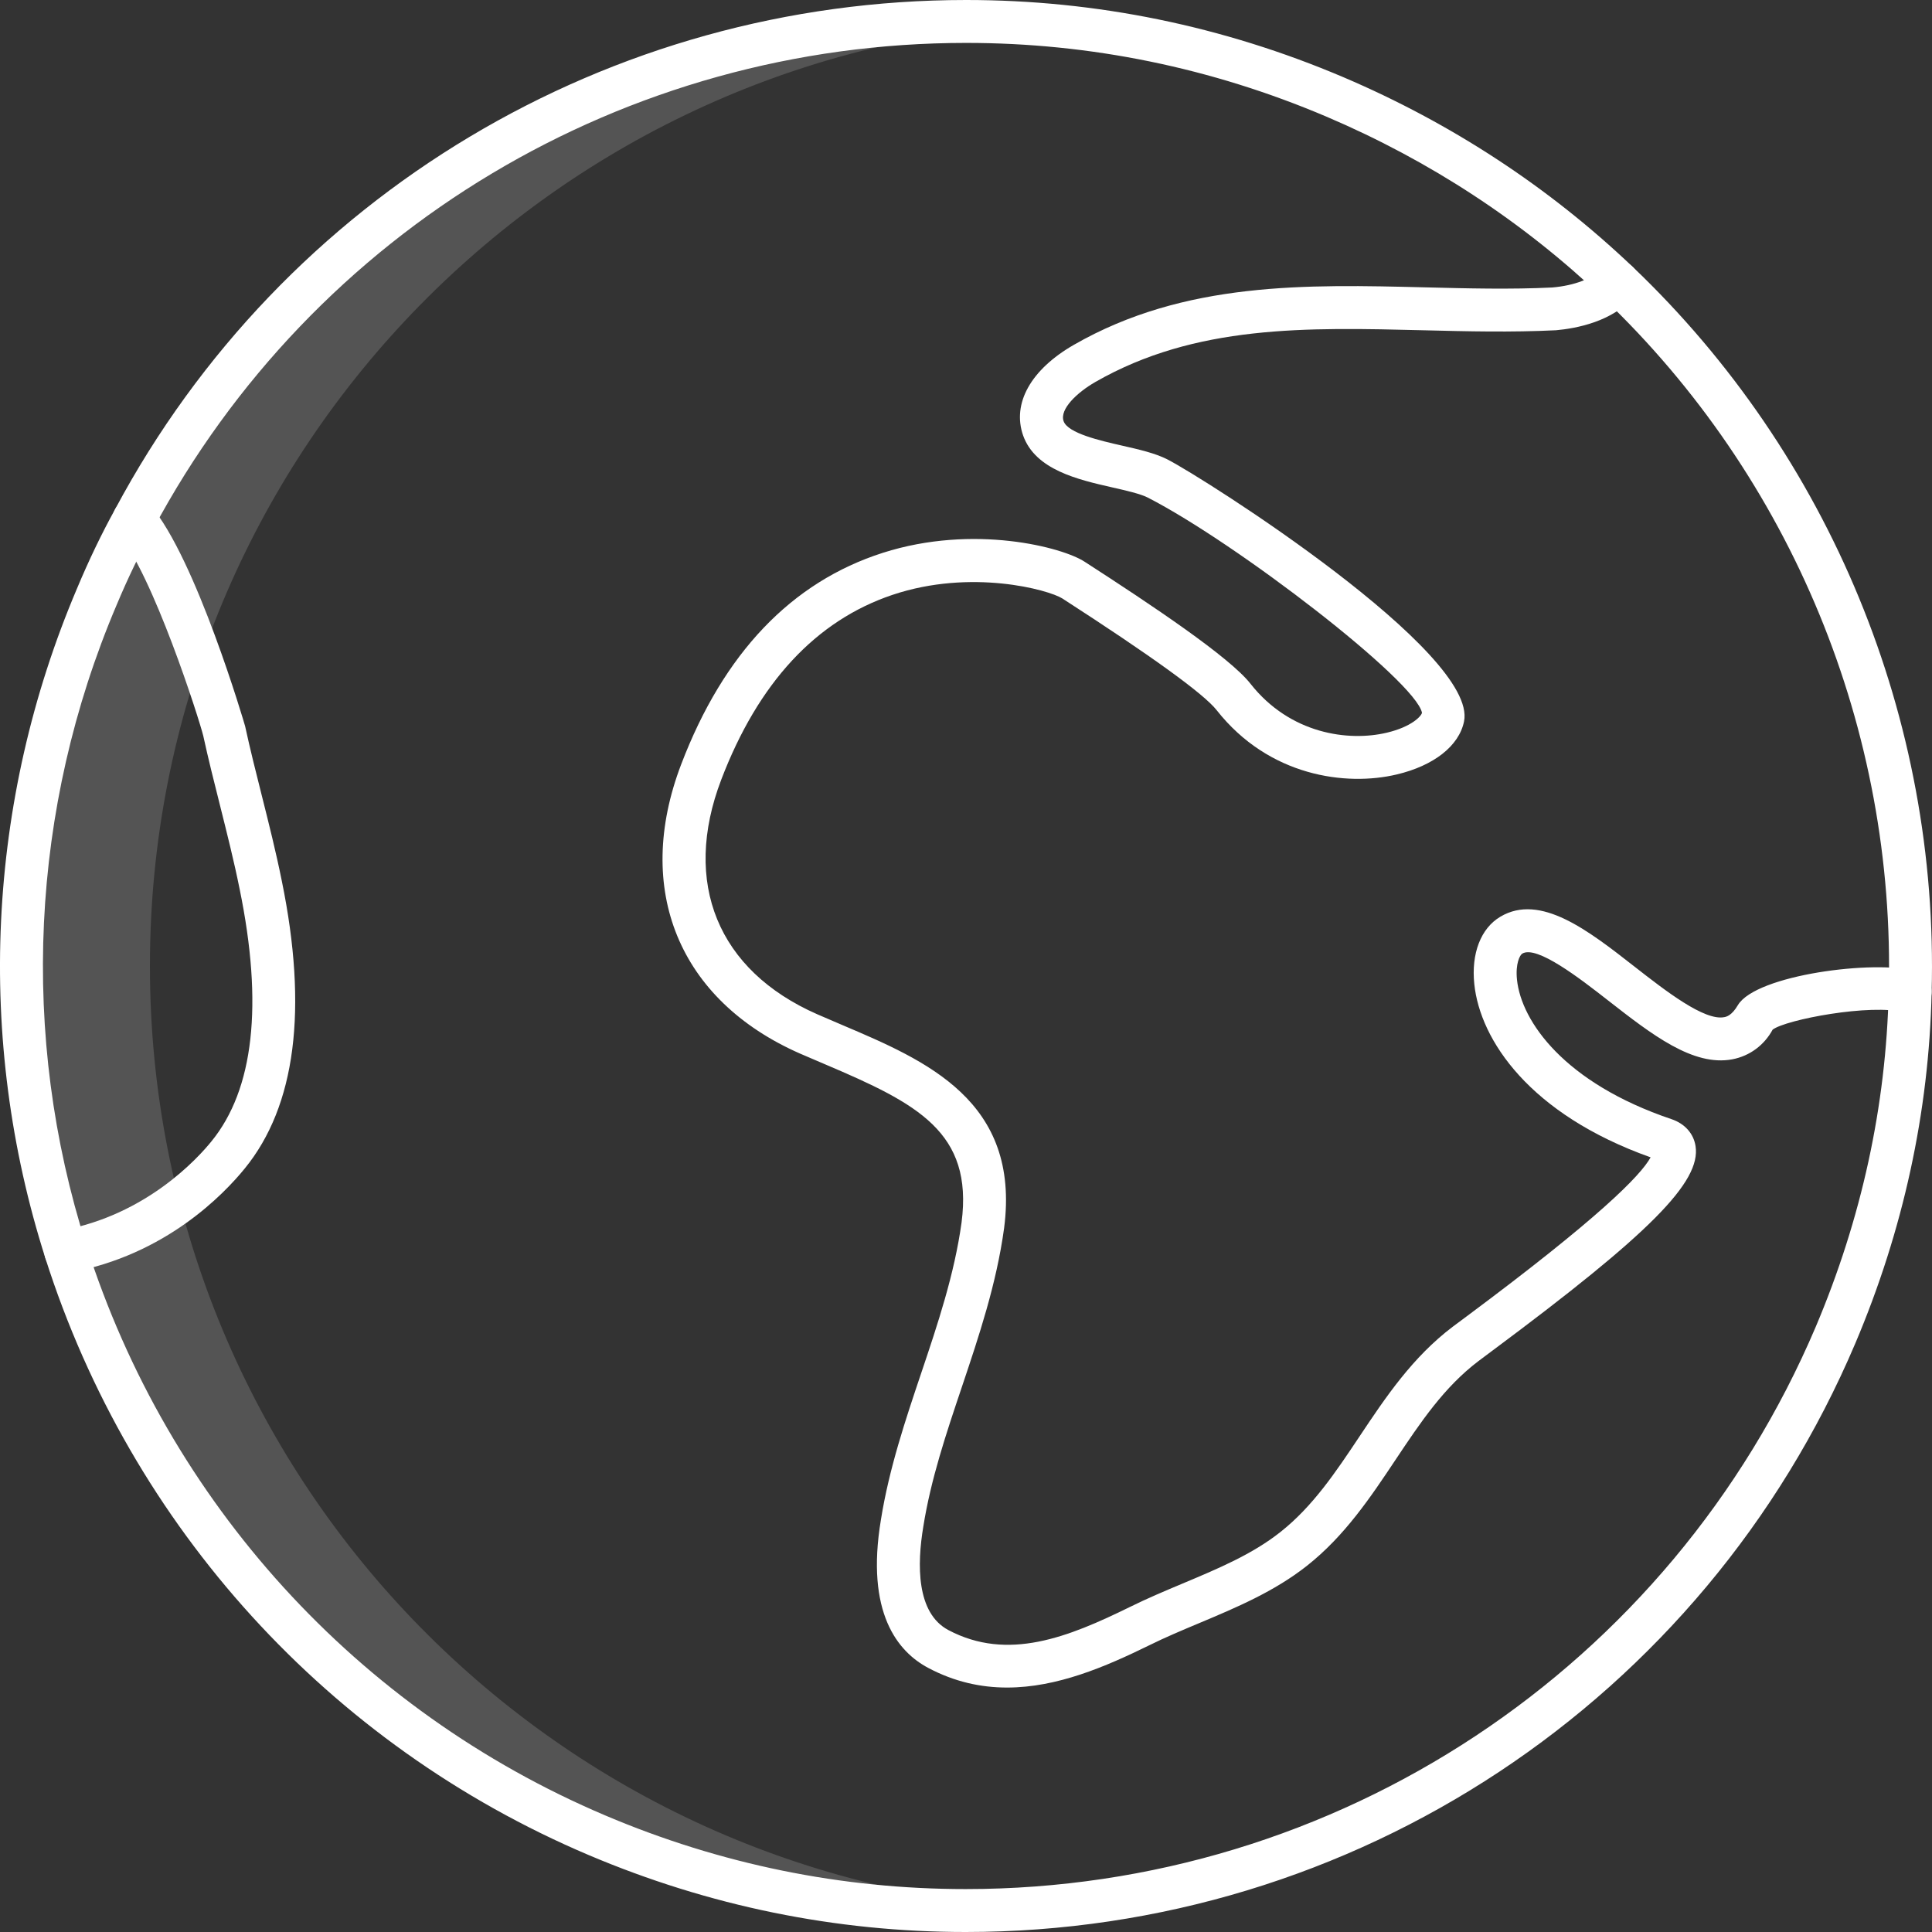
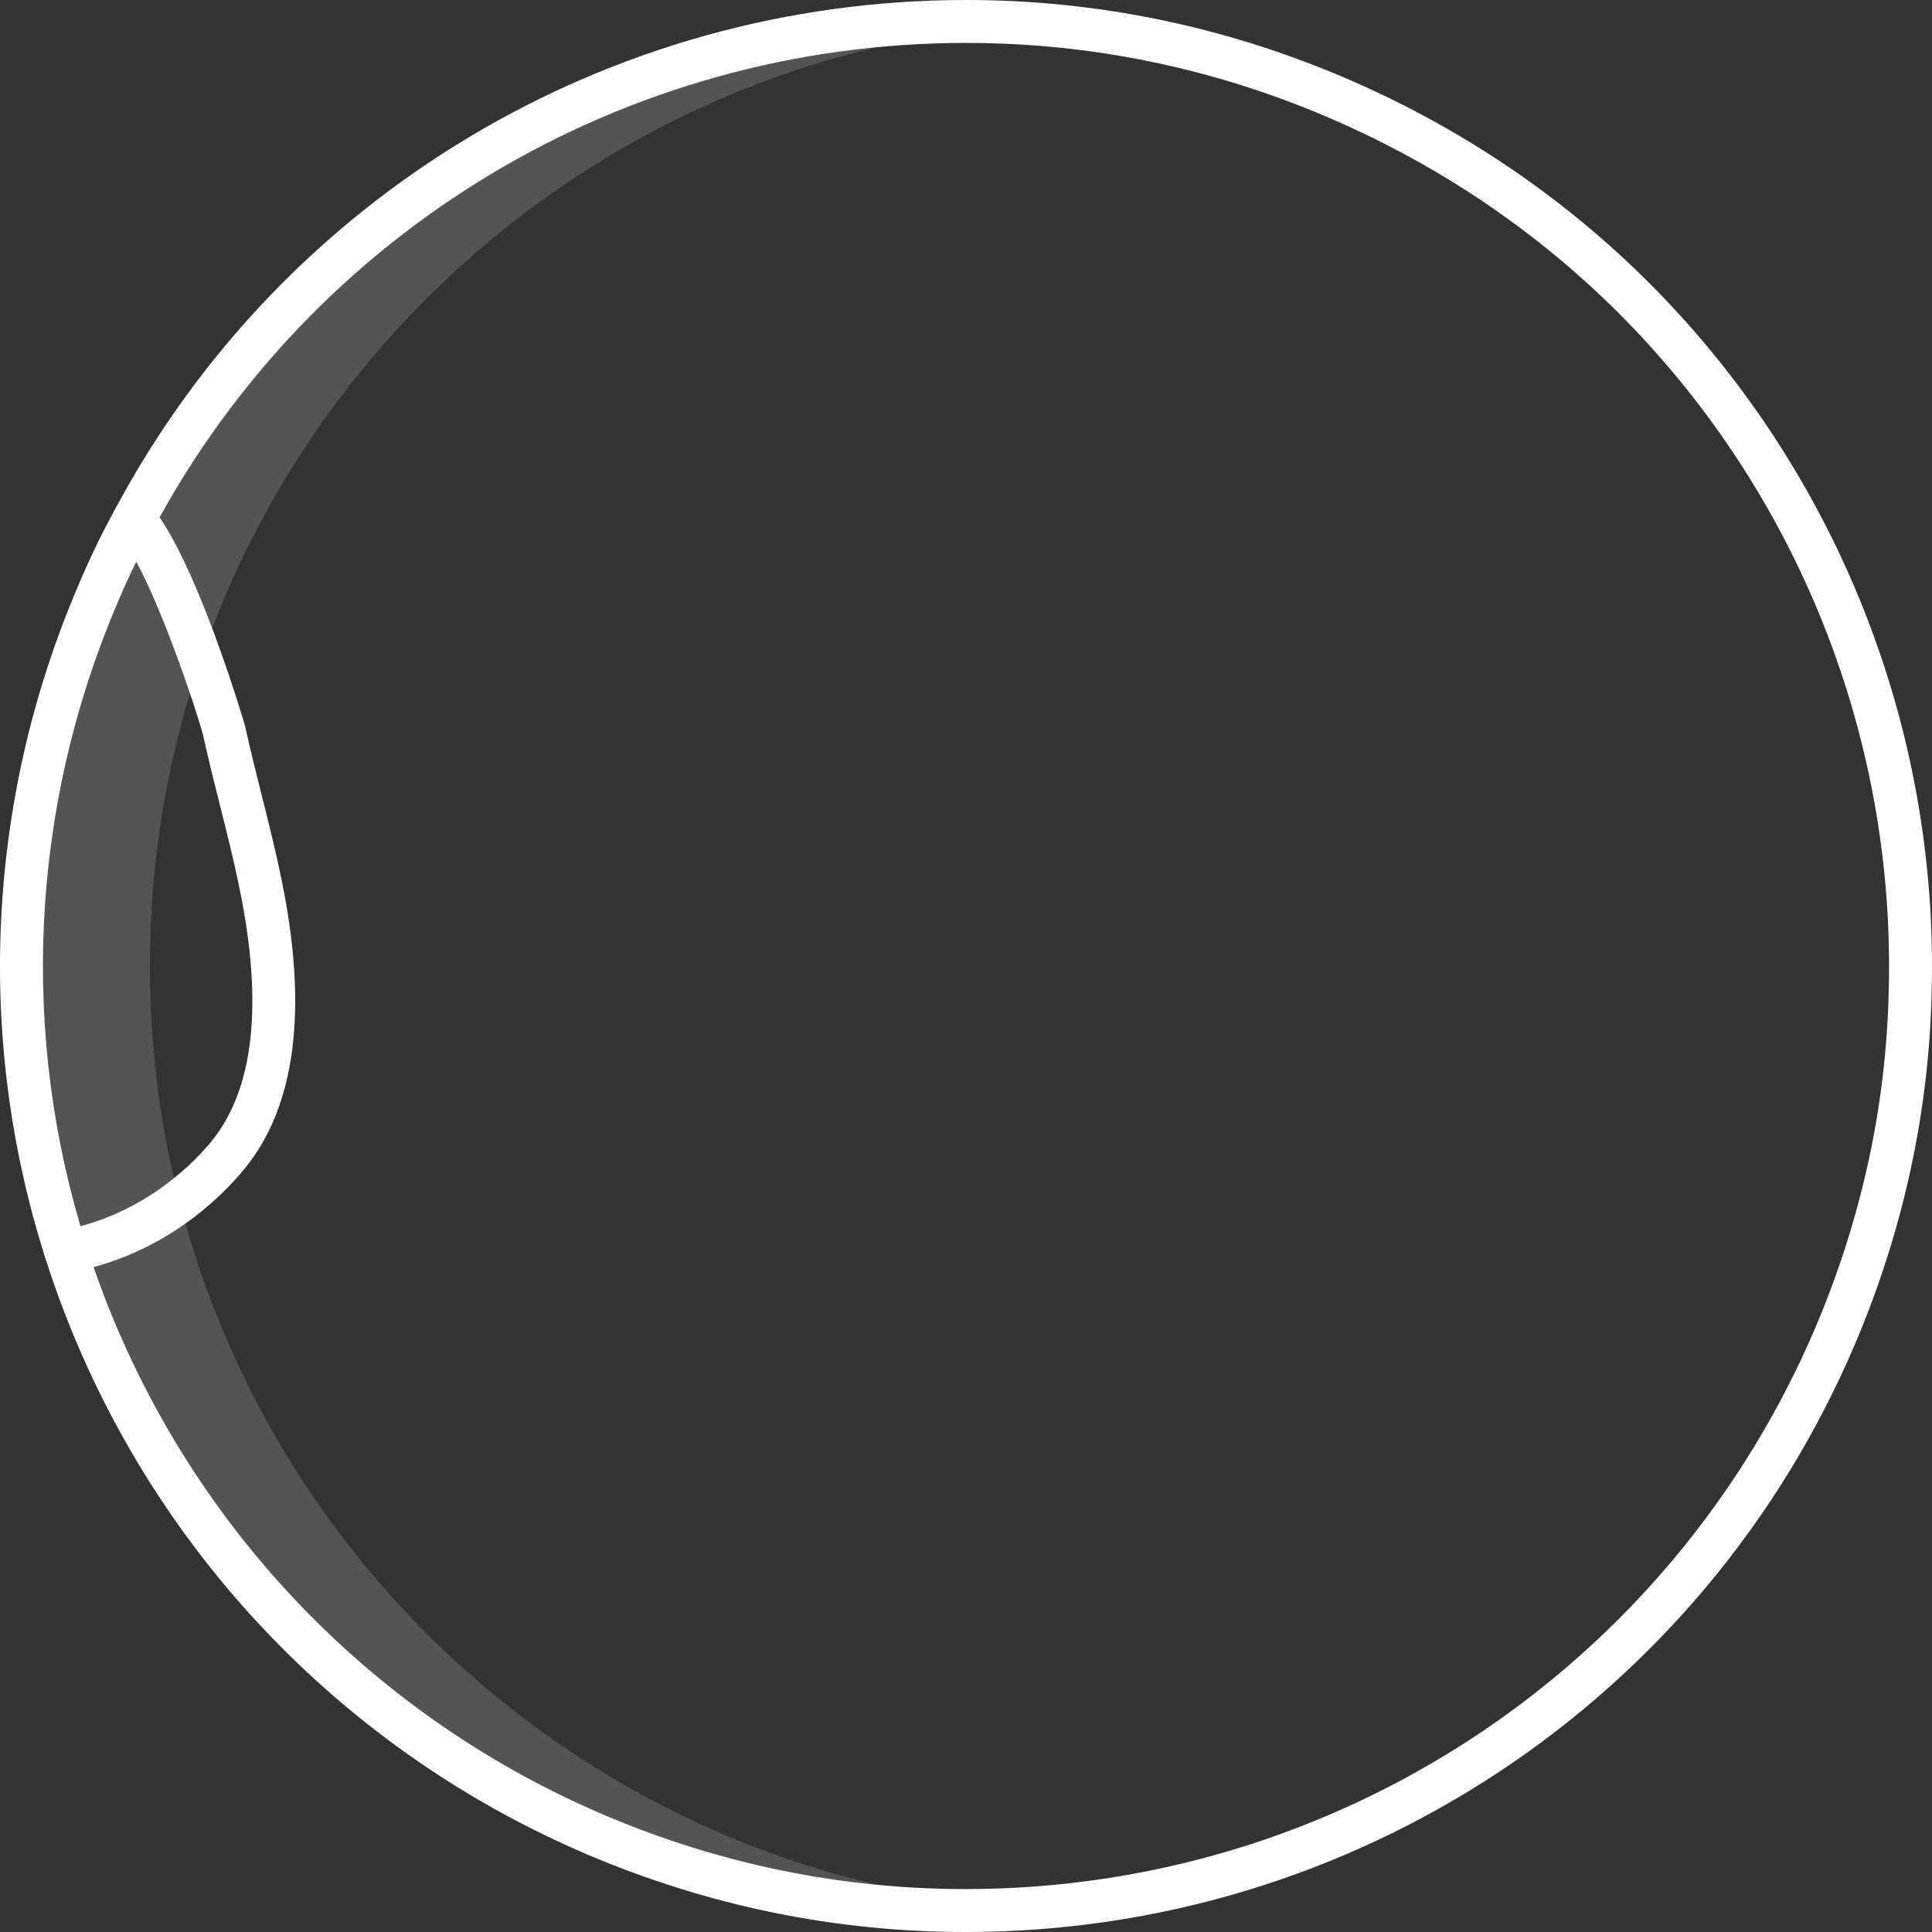
<svg xmlns="http://www.w3.org/2000/svg" width="110" height="110" viewBox="0 0 110 110" fill="none">
  <rect x="0" y="0" width="110" height="110" fill="#333333" stroke="none" />
  <g opacity="0.4">
    <path opacity="0.4" d="M8.536 55.001C8.536 26.542 30.66 3.263 58.649 1.377C57.436 1.294 56.217 1.238 54.982 1.238C25.282 1.238 1.203 25.308 1.203 55.001C1.203 84.692 25.282 108.761 54.982 108.761C56.217 108.761 57.436 108.706 58.649 108.623C30.66 106.738 8.536 83.458 8.536 55.001Z" fill="white" />
  </g>
  <path d="M54.983 110C47.592 110 40.366 108.525 33.505 105.614C18.734 99.345 7.462 86.956 2.58 71.625C-1.399 59.147 -0.759 45.61 4.383 33.51C5.056 31.901 5.791 30.372 6.565 28.973C16.111 11.108 34.678 0 55.009 0C62.399 0 69.625 1.478 76.481 4.393C82.639 7.017 88.183 10.649 92.954 15.189C104.202 25.909 110.406 40.967 109.979 56.503C109.827 63.313 108.366 70.041 105.63 76.494C96.981 96.848 77.099 110 54.983 110ZM55.009 2.443C35.58 2.443 17.841 13.056 8.713 30.14C7.973 31.477 7.276 32.925 6.634 34.459C1.719 46.028 1.108 58.961 4.91 70.882C9.575 85.537 20.345 97.374 34.46 103.363C41.017 106.146 47.921 107.556 54.982 107.556C76.117 107.556 95.114 94.989 103.381 75.542C105.992 69.374 107.391 62.949 107.535 56.442C107.943 41.59 102.016 27.201 91.269 16.958C86.709 12.622 81.412 9.151 75.523 6.642C68.971 3.856 62.07 2.443 55.009 2.443Z" fill="white" />
-   <path d="M57.338 96.082C55.858 96.082 54.352 95.762 52.843 94.96C51.126 94.046 49.269 91.839 50.157 86.52C50.62 83.623 51.549 80.856 52.449 78.181C53.382 75.411 54.344 72.543 54.748 69.598C55.414 64.459 52.236 62.834 46.999 60.607L45.543 59.983C38.654 56.951 36.064 50.644 38.783 43.521C41.196 37.19 45.063 33.137 50.269 31.474C55.435 29.822 60.517 31.159 61.768 31.992C65.554 34.436 70.008 37.41 71.197 38.929C73.46 41.803 76.788 42.231 78.957 41.717C80.38 41.38 80.926 40.769 80.962 40.583C80.606 38.777 70.423 30.933 65.348 28.329C64.921 28.113 64.116 27.929 63.336 27.753C61.381 27.308 58.948 26.755 58.251 24.791C57.614 22.965 58.695 21.038 61.142 19.633C67.441 16.015 74.402 16.193 81.153 16.361C83.54 16.421 86.013 16.485 88.384 16.368C89.658 16.256 90.701 15.853 91.172 15.29C91.606 14.772 92.382 14.705 92.893 15.136C93.411 15.569 93.48 16.34 93.048 16.858C91.828 18.316 89.732 18.702 88.591 18.803C86.044 18.928 83.526 18.867 81.091 18.805C74.383 18.639 68.067 18.476 62.359 21.752C61.325 22.346 60.32 23.298 60.557 23.98C60.803 24.671 62.653 25.091 63.877 25.37C64.844 25.59 65.758 25.797 66.46 26.153C68.644 27.273 84.165 37.159 83.356 41.077C83.072 42.467 81.638 43.596 79.518 44.096C76.658 44.775 72.254 44.222 69.273 40.436C68.549 39.511 65.592 37.371 60.478 34.07C59.696 33.582 55.301 32.363 50.813 33.869C46.45 35.337 43.17 38.877 41.064 44.393C38.823 50.264 40.866 55.256 46.526 57.746L47.954 58.36C52.716 60.382 58.111 62.675 57.17 69.921C56.736 73.103 55.733 76.082 54.767 78.96C53.859 81.659 53.002 84.21 52.57 86.913C52.21 89.069 52.167 91.832 53.99 92.806C57.385 94.607 60.825 93.214 64.343 91.489C65.305 91.013 66.315 90.586 67.327 90.162C69.368 89.305 71.297 88.496 72.896 87.231C74.749 85.768 76.043 83.828 77.413 81.773C78.888 79.563 80.413 77.277 82.719 75.533L83.516 74.94C90.99 69.377 93.406 66.943 93.979 65.894C87.09 63.443 84.273 59.217 83.941 56.034C83.757 54.286 84.314 52.848 85.428 52.191C87.701 50.845 90.429 52.976 93.069 55.04C94.836 56.42 97.042 58.135 98.17 57.912C98.287 57.891 98.595 57.831 98.951 57.223C99.985 55.506 106.736 54.631 109.085 55.294C109.734 55.475 110.113 56.149 109.932 56.8C109.751 57.447 109.087 57.833 108.426 57.647C106.547 57.126 101.668 58.051 100.927 58.624C100.455 59.495 99.638 60.12 98.631 60.313C96.397 60.732 94.053 58.908 91.565 56.967C89.949 55.704 87.493 53.804 86.674 54.294C86.536 54.375 86.275 54.859 86.371 55.782C86.619 58.159 89.071 61.663 95.165 63.719C95.924 63.975 96.425 64.535 96.537 65.252C96.86 67.288 93.943 70.227 84.974 76.898L84.189 77.485C82.215 78.977 80.871 80.993 79.446 83.129C78.03 85.251 76.567 87.446 74.414 89.148C72.549 90.62 70.377 91.532 68.274 92.415C67.307 92.821 66.345 93.224 65.421 93.682C62.94 94.898 60.188 96.082 57.338 96.082Z" fill="white" />
  <path d="M3.744 72.475C3.166 72.475 2.651 72.062 2.543 71.473C2.424 70.81 2.863 70.172 3.527 70.052C8.325 69.176 11.254 65.954 12.037 64.986C14.453 62.028 14.994 57.199 13.646 50.63C13.326 49.039 12.925 47.448 12.526 45.856C12.192 44.534 11.86 43.213 11.573 41.895C11.337 40.931 8.697 32.672 6.709 30.361C6.267 29.849 6.327 29.078 6.838 28.637C7.353 28.198 8.122 28.256 8.561 28.766C11.163 31.79 13.935 41.259 13.956 41.346C14.243 42.666 14.569 43.963 14.896 45.259C15.307 46.889 15.715 48.52 16.042 50.143C17.544 57.462 16.835 62.976 13.935 66.529C12.76 67.975 9.437 71.458 3.966 72.455C3.892 72.47 3.818 72.475 3.744 72.475Z" fill="white" />
</svg>